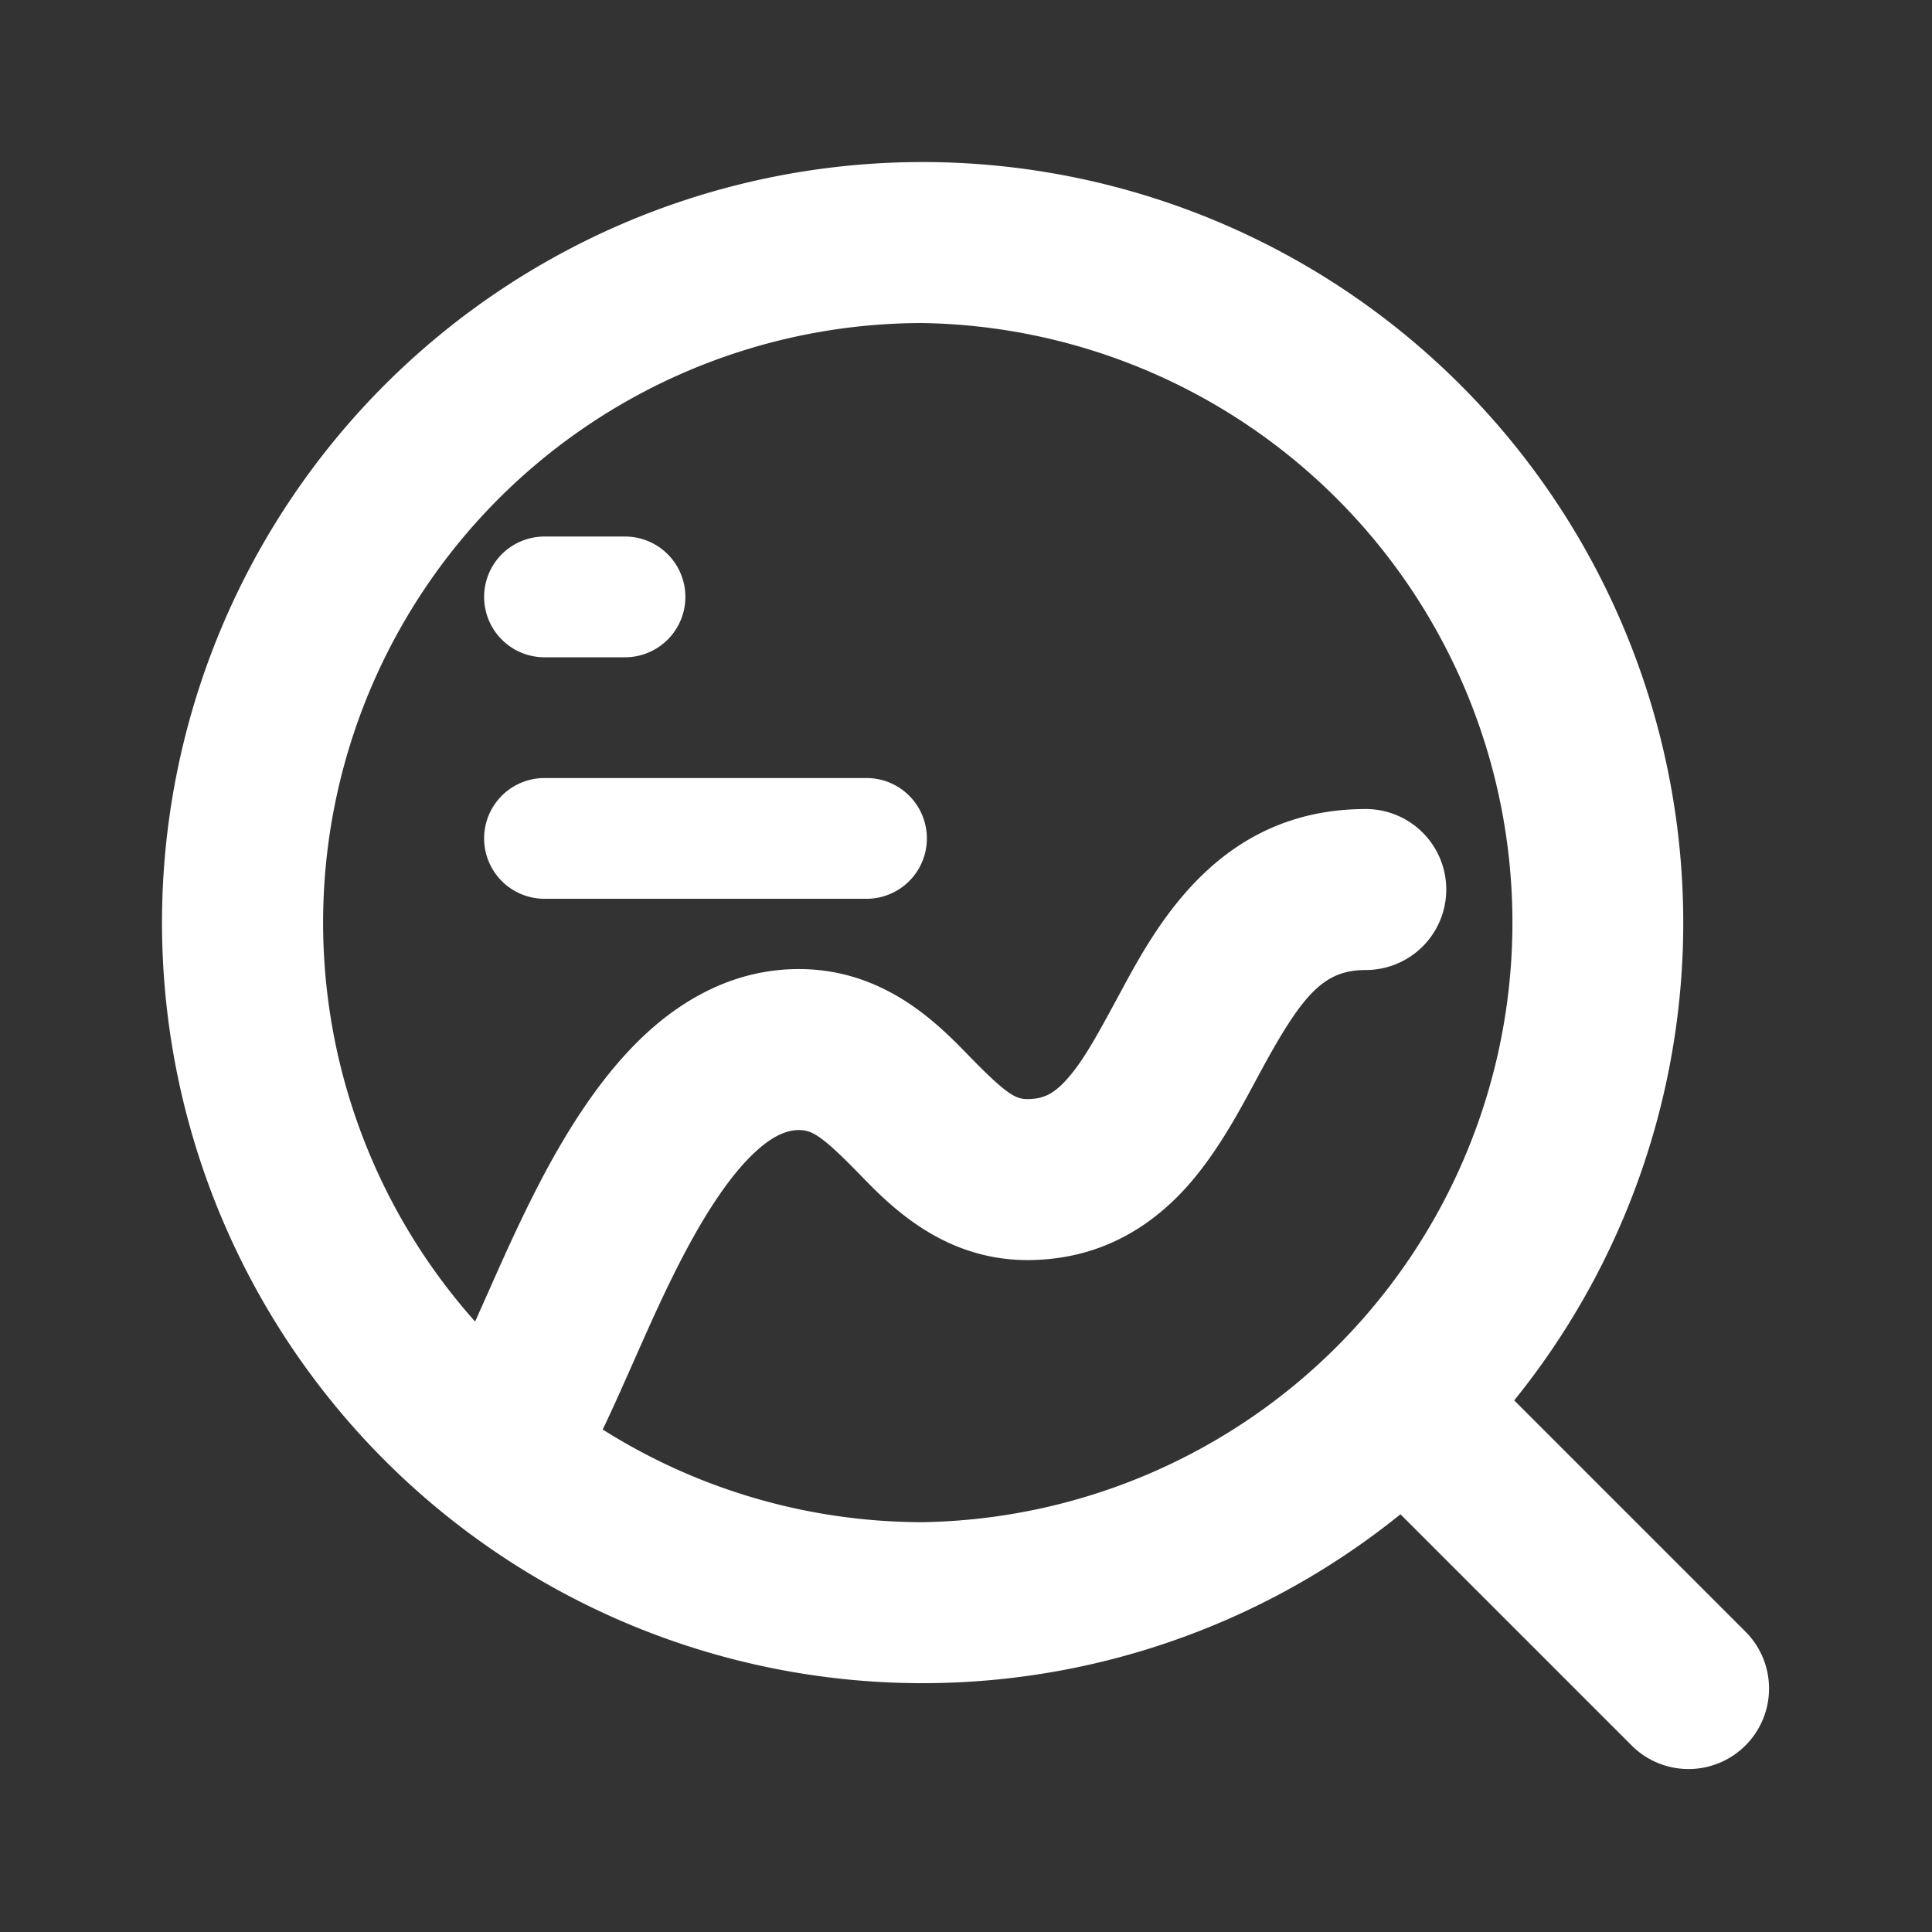
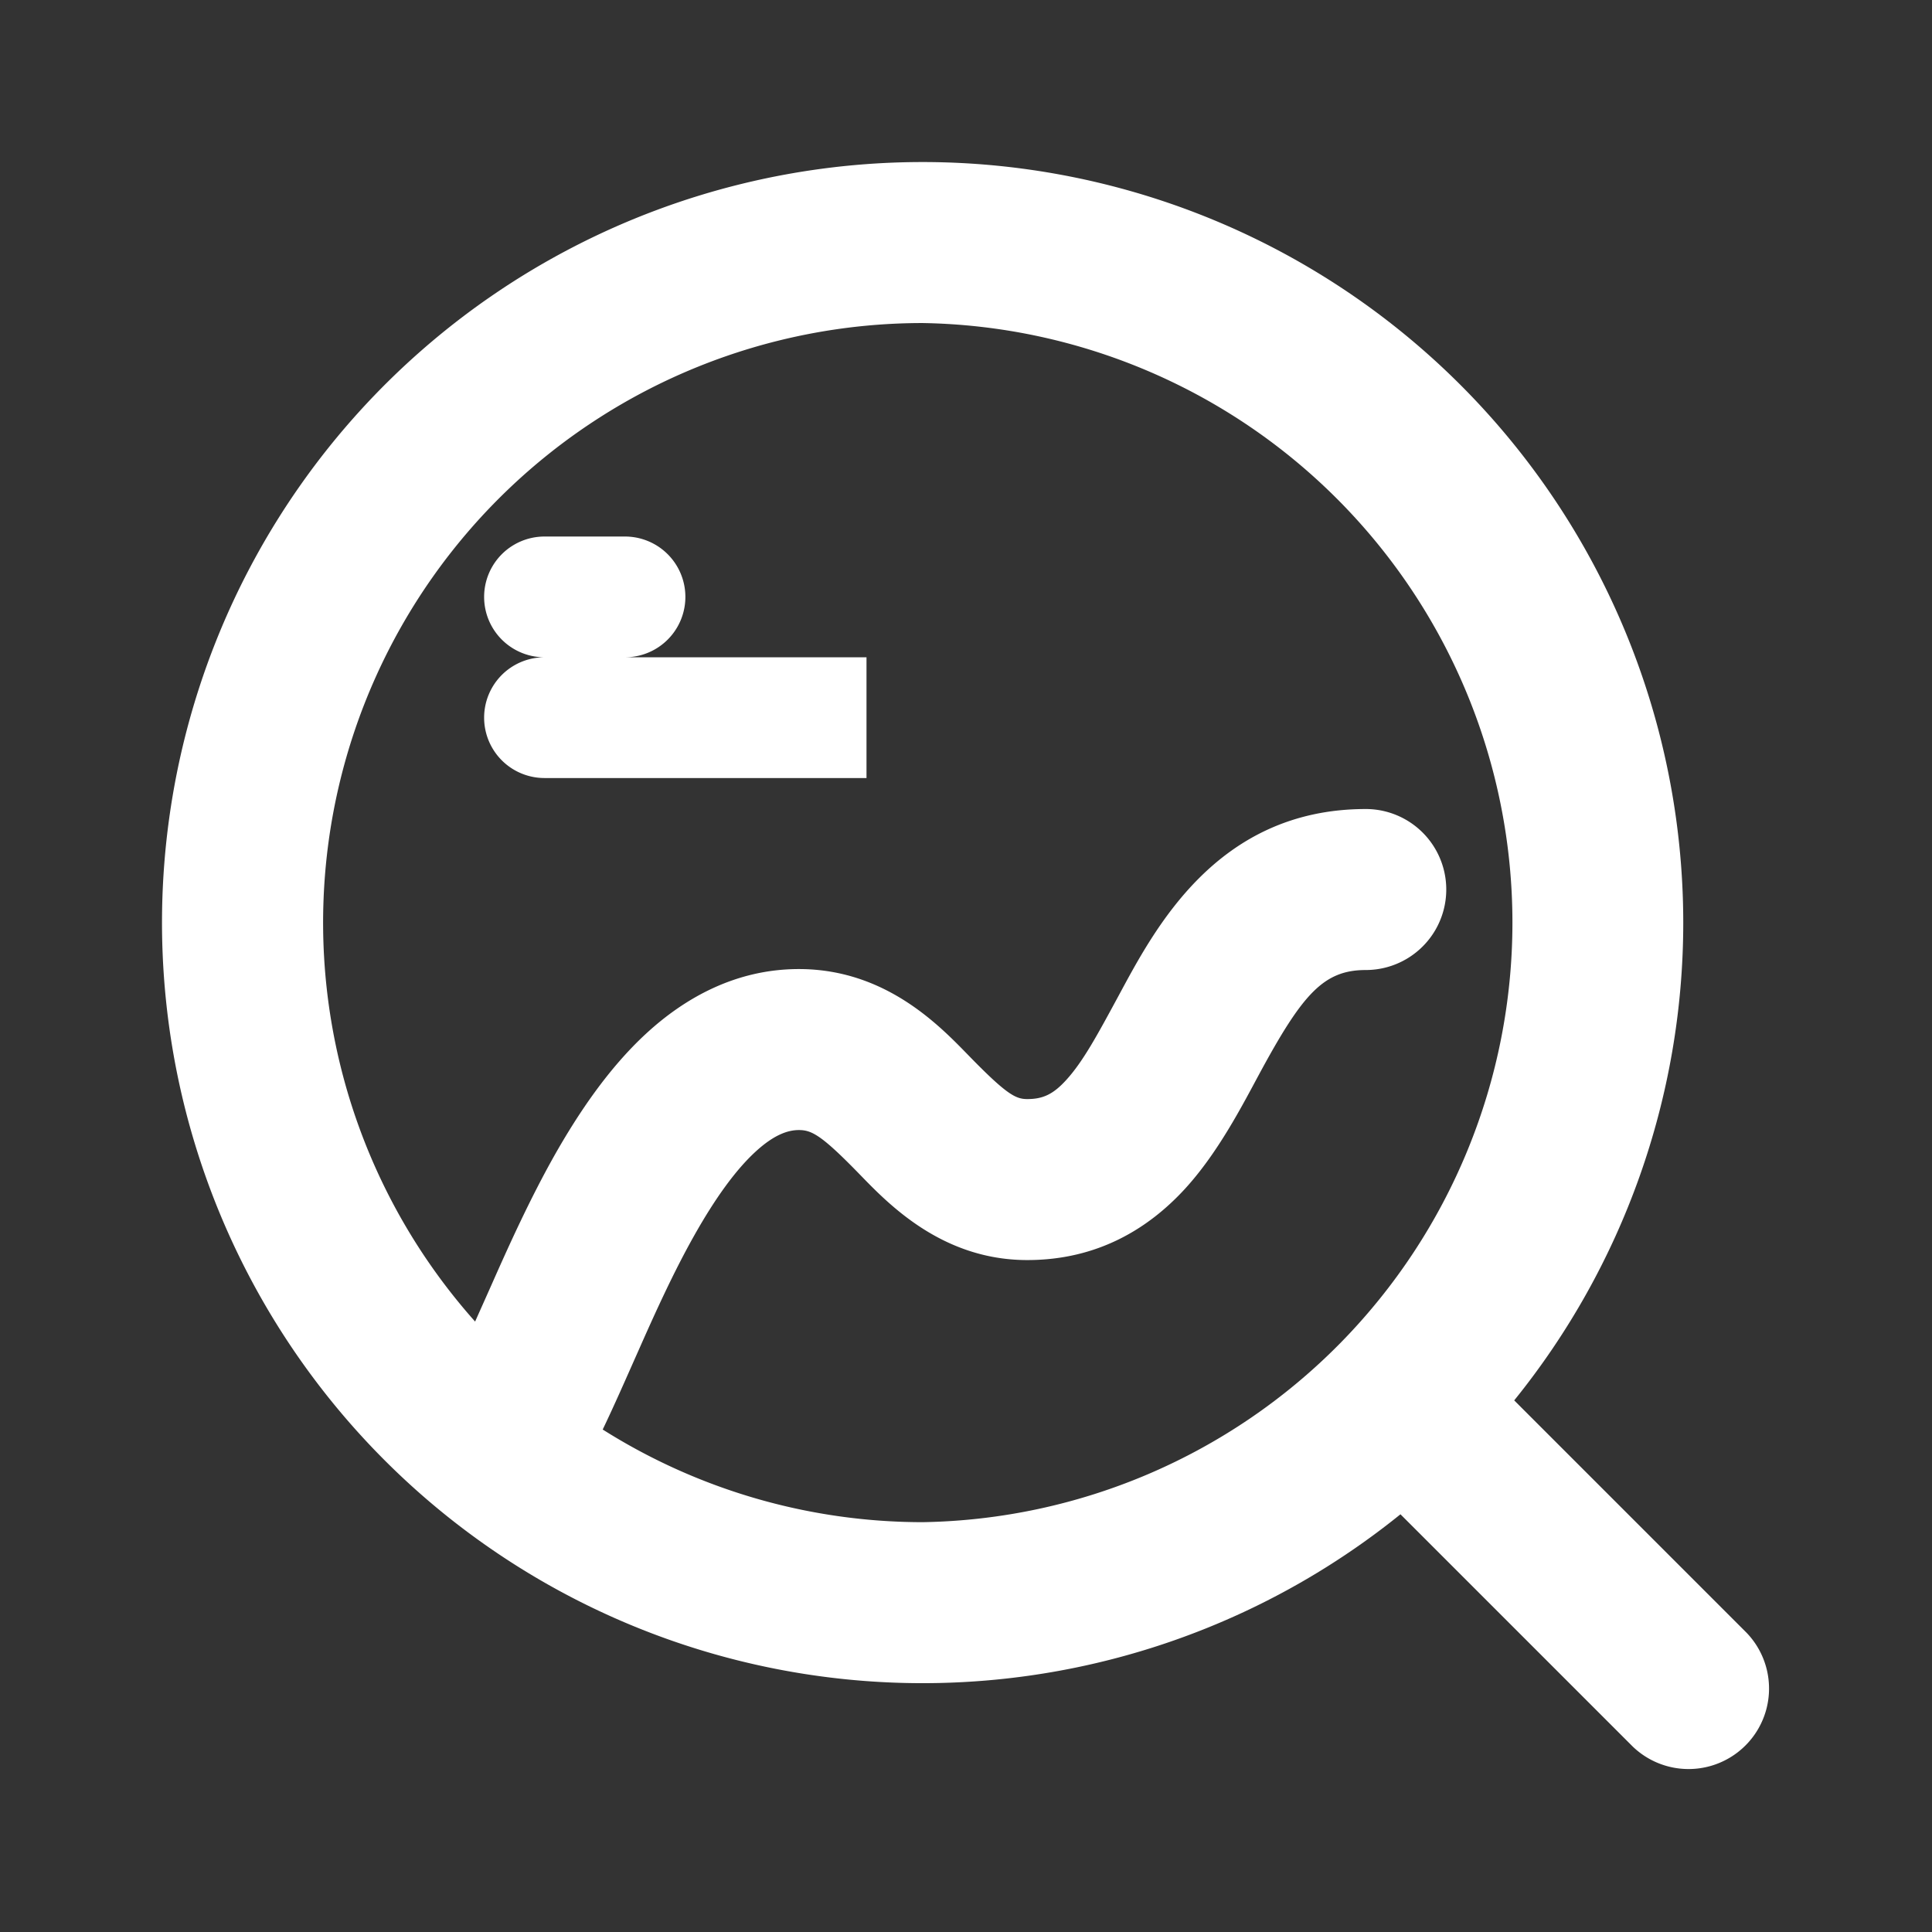
<svg xmlns="http://www.w3.org/2000/svg" width="24" height="24" fill="none">
  <rect width="100%" height="100%" fill="#333333" stroke="none" />
-   <path d="M11.46 2.013a9.451 9.451 0 0 1 9.45 9.448c0 2.17-.748 4.263-2.1 5.935l2.885 2.885a1 1 0 0 1-1.414 1.414l-2.884-2.884A9.448 9.448 0 1 1 11.46 2.013zm0 2a7.448 7.448 0 0 0-5.558 12.404l.199-.446c.218-.493.477-1.066.78-1.606.301-.533.675-1.091 1.144-1.524.478-.441 1.113-.803 1.899-.803 1.111 0 1.789.748 2.141 1.107.448.458.558.508.696.508.195 0 .323-.06.484-.237.207-.227.382-.55.647-1.04.444-.822 1.217-2.326 3.074-2.326a1 1 0 0 1 0 2c-.523 0-.785.298-1.315 1.277-.221.41-.518.989-.928 1.438-.456.498-1.09.888-1.962.888-1.104 0-1.781-.758-2.124-1.108-.438-.447-.558-.507-.713-.507-.13 0-.304.052-.542.272-.248.229-.5.58-.757 1.036-.253.449-.479.945-.695 1.434-.145.326-.296.672-.443.978a7.448 7.448 0 0 0 3.974 1.151 7.449 7.449 0 0 0 0-14.896zm-.696 5.652a.75.75 0 1 1 0 1.5h-4a.75.75 0 0 1 0-1.5h4zm-3-3a.75.75 0 1 1 0 1.5h-1a.75.75 0 0 1 0-1.5h1z" fill="#fff" />
+   <path d="M11.46 2.013a9.451 9.451 0 0 1 9.45 9.448c0 2.17-.748 4.263-2.1 5.935l2.885 2.885a1 1 0 0 1-1.414 1.414l-2.884-2.884A9.448 9.448 0 1 1 11.46 2.013zm0 2a7.448 7.448 0 0 0-5.558 12.404l.199-.446c.218-.493.477-1.066.78-1.606.301-.533.675-1.091 1.144-1.524.478-.441 1.113-.803 1.899-.803 1.111 0 1.789.748 2.141 1.107.448.458.558.508.696.508.195 0 .323-.06.484-.237.207-.227.382-.55.647-1.04.444-.822 1.217-2.326 3.074-2.326a1 1 0 0 1 0 2c-.523 0-.785.298-1.315 1.277-.221.41-.518.989-.928 1.438-.456.498-1.09.888-1.962.888-1.104 0-1.781-.758-2.124-1.108-.438-.447-.558-.507-.713-.507-.13 0-.304.052-.542.272-.248.229-.5.58-.757 1.036-.253.449-.479.945-.695 1.434-.145.326-.296.672-.443.978a7.448 7.448 0 0 0 3.974 1.151 7.449 7.449 0 0 0 0-14.896zm-.696 5.652h-4a.75.75 0 0 1 0-1.5h4zm-3-3a.75.75 0 1 1 0 1.5h-1a.75.75 0 0 1 0-1.5h1z" fill="#fff" />
</svg>